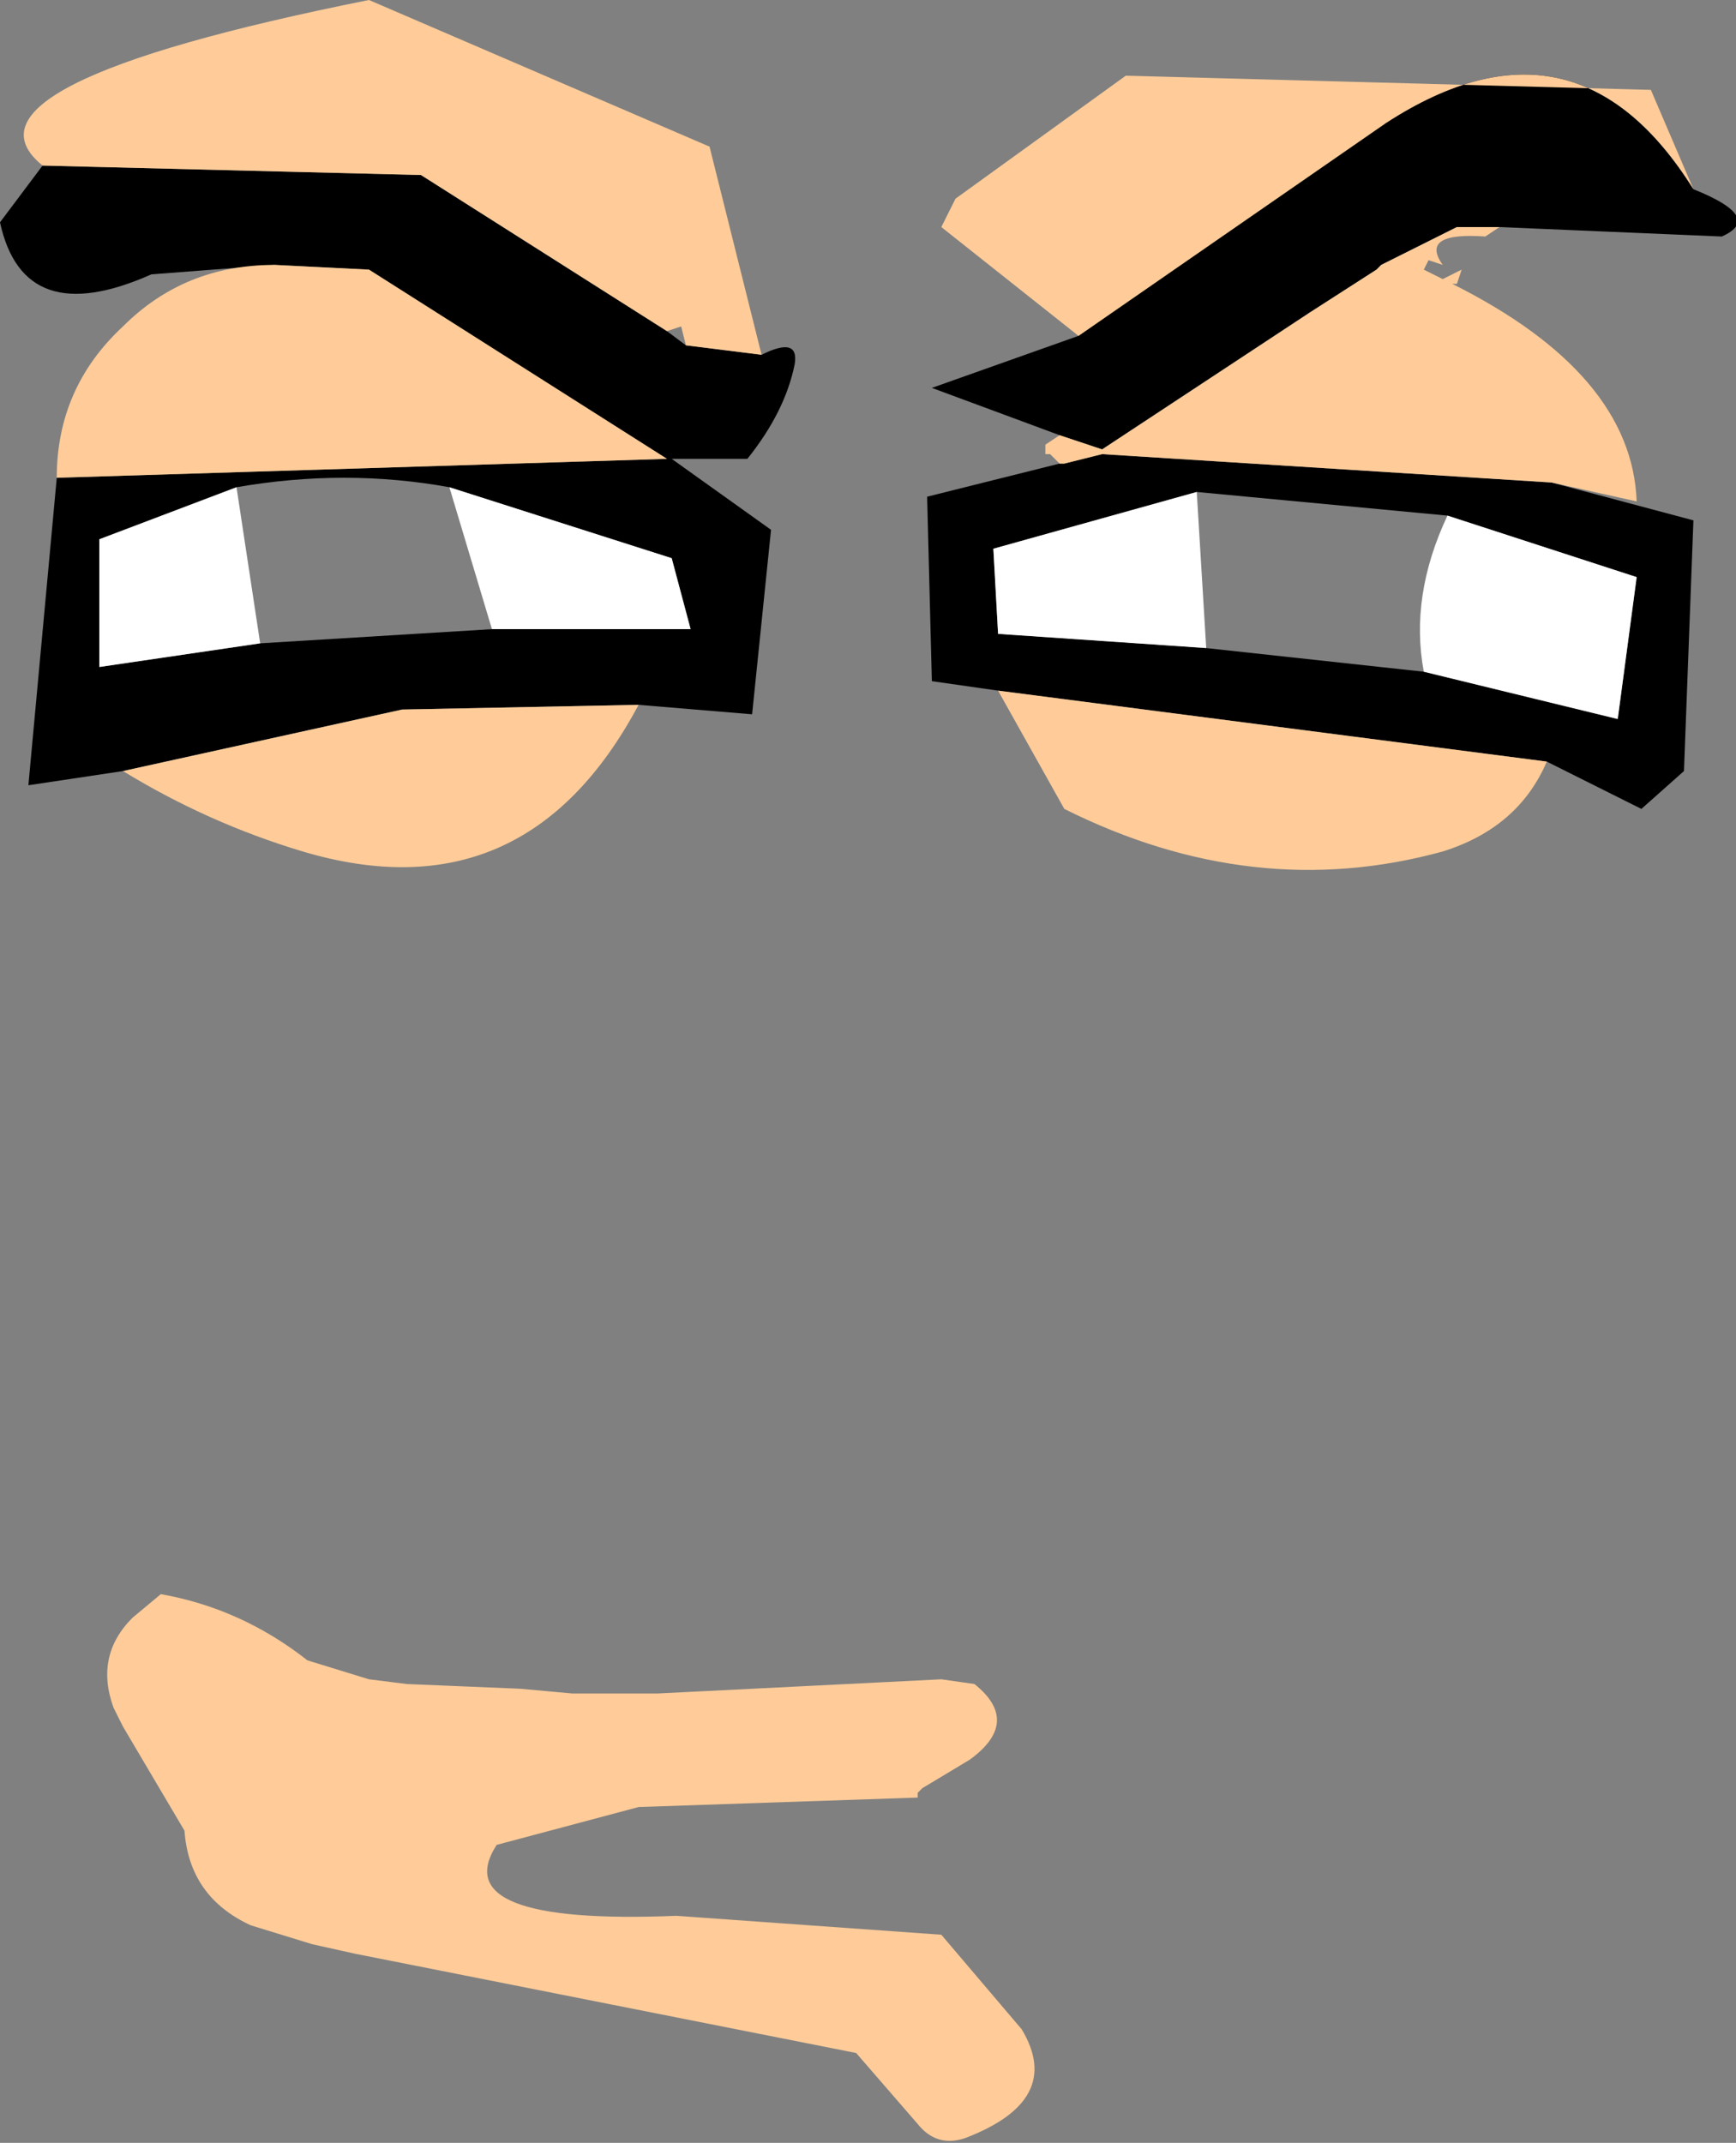
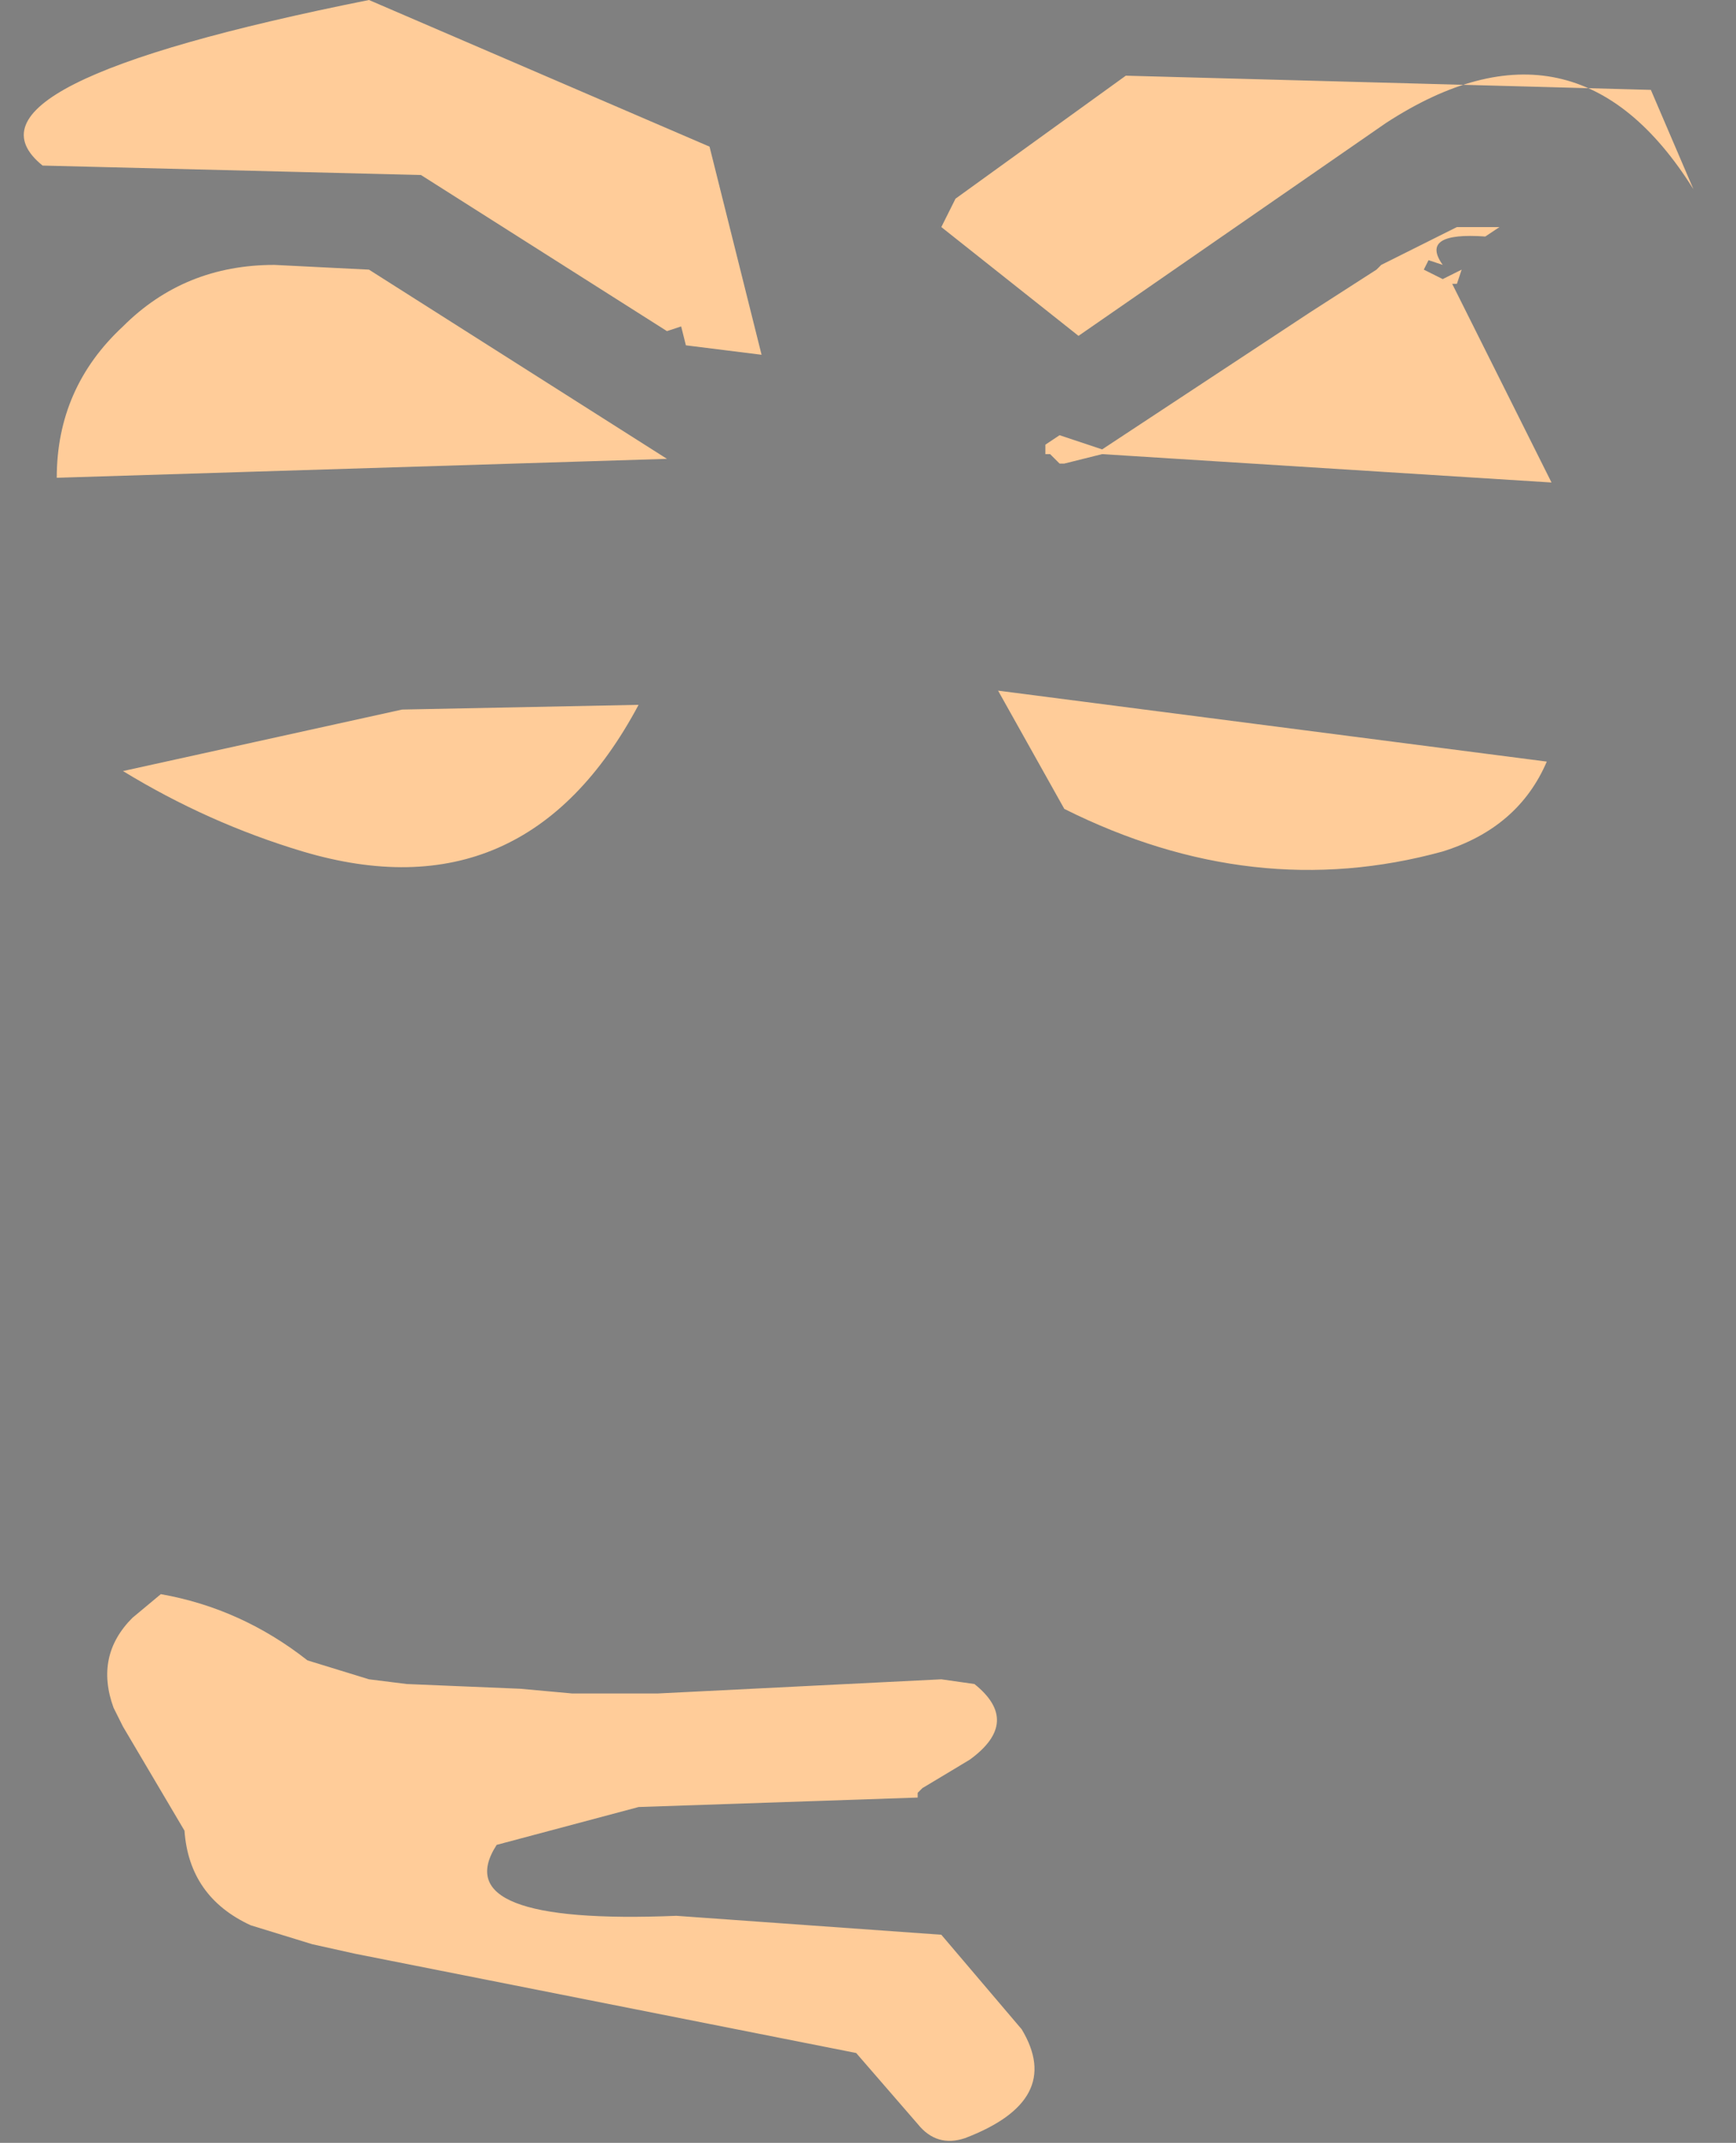
<svg xmlns="http://www.w3.org/2000/svg" height="22.65px" width="18.35px">
  <rect width="100%" height="100%" fill="#808080" stroke="none" />
  <g transform="matrix(1.0, 0.0, 0.0, 1.0, 11.45, 57.1)">
-     <path d="M4.4 -54.7 L4.2 -54.7 3.95 -54.7 3.15 -54.3 3.1 -54.25 2.4 -53.8 0.2 -52.35 -0.25 -52.5 -1.6 -53.0 -0.05 -53.55 3.2 -55.8 Q5.2 -57.1 6.45 -55.1 7.2 -54.8 6.75 -54.6 L4.4 -54.7 M-0.25 -52.2 L-0.2 -52.2 0.2 -52.3 4.95 -52.0 6.45 -51.6 6.35 -48.95 5.9 -48.55 4.9 -49.05 -0.9 -49.8 -1.6 -49.9 -1.65 -51.85 -0.25 -52.2 M1.2 -51.9 L-0.95 -51.3 -0.9 -50.4 1.3 -50.25 3.6 -50.0 5.65 -49.5 5.85 -51.0 3.85 -51.65 1.2 -51.9 M-8.55 -54.3 L-9.85 -54.2 Q-11.2 -53.6 -11.45 -54.75 L-11.0 -55.35 -7.0 -55.25 -4.4 -53.6 -4.2 -53.45 -3.4 -53.35 Q-3.0 -53.55 -3.05 -53.25 -3.15 -52.75 -3.55 -52.25 L-4.35 -52.25 -3.3 -51.5 -3.5 -49.55 -4.7 -49.65 -7.2 -49.6 -10.15 -48.95 -11.15 -48.8 -10.85 -52.05 -4.4 -52.25 -7.55 -54.25 -8.55 -54.3 M-8.95 -51.95 L-10.4 -51.4 -10.4 -50.05 -8.7 -50.3 -6.25 -50.45 -4.15 -50.45 -4.35 -51.2 -6.7 -51.95 Q-7.8 -52.15 -8.95 -51.95" fill="#000000" fill-rule="evenodd" stroke="none" />
-     <path d="M1.2 -51.9 L1.3 -50.25 -0.9 -50.4 -0.95 -51.3 1.2 -51.9 M3.6 -50.0 Q3.45 -50.8 3.85 -51.65 L5.85 -51.0 5.65 -49.5 3.6 -50.0 M-8.7 -50.3 L-10.4 -50.05 -10.4 -51.4 -8.95 -51.95 -8.7 -50.3 M-6.7 -51.95 L-4.35 -51.2 -4.15 -50.45 -6.25 -50.45 -6.7 -51.95" fill="#ffffff" fill-rule="evenodd" stroke="none" />
-     <path d="M-0.25 -52.5 L0.2 -52.35 2.4 -53.8 3.1 -54.25 3.15 -54.3 3.95 -54.7 4.2 -54.7 4.4 -54.7 4.25 -54.6 Q3.55 -54.65 3.8 -54.3 L3.65 -54.35 3.6 -54.25 3.8 -54.15 4.0 -54.25 3.95 -54.1 3.9 -54.1 Q5.8 -53.15 5.85 -51.8 L4.95 -52.0 0.2 -52.3 -0.2 -52.2 -0.25 -52.2 -0.35 -52.3 -0.4 -52.3 -0.4 -52.4 -0.25 -52.5 M6.45 -55.1 Q5.2 -57.1 3.2 -55.8 L-0.05 -53.55 -1.5 -54.7 -1.35 -55.0 0.45 -56.3 6.0 -56.15 6.45 -55.1 M4.9 -49.05 Q4.6 -48.35 3.8 -48.1 1.8 -47.55 -0.2 -48.55 L-0.9 -49.8 4.9 -49.05 M-11.0 -55.35 Q-12.05 -56.2 -7.55 -57.1 L-3.95 -55.55 -3.4 -53.35 -4.2 -53.45 -4.25 -53.65 -4.4 -53.6 -7.0 -55.25 -11.0 -55.35 M-4.7 -49.65 Q-5.9 -47.4 -8.25 -48.1 -9.25 -48.4 -10.15 -48.95 L-7.2 -49.6 -4.7 -49.65 M-10.85 -52.05 Q-10.85 -53.0 -10.15 -53.65 -9.5 -54.3 -8.55 -54.3 L-7.55 -54.25 -4.4 -52.25 -10.85 -52.05 M-7.15 -39.3 L-5.95 -39.25 -5.4 -39.2 -4.5 -39.2 -1.5 -39.35 -1.15 -39.3 Q-0.65 -38.9 -1.2 -38.5 L-1.7 -38.2 -1.75 -38.15 -1.75 -38.1 -4.7 -38.0 -6.2 -37.6 Q-6.75 -36.75 -4.3 -36.85 L-1.5 -36.65 -0.65 -35.65 Q-0.2 -34.9 -1.25 -34.5 -1.55 -34.4 -1.75 -34.65 L-2.4 -35.4 -7.7 -36.45 -8.15 -36.55 -8.8 -36.75 Q-9.45 -37.05 -9.5 -37.75 L-10.15 -38.85 -10.25 -39.05 Q-10.45 -39.6 -10.05 -40.0 L-9.75 -40.25 Q-8.9 -40.1 -8.2 -39.55 L-7.55 -39.35 -7.15 -39.3" fill="#ffcc99" fill-rule="evenodd" stroke="none" />
+     <path d="M-0.25 -52.5 L0.2 -52.35 2.4 -53.8 3.1 -54.25 3.15 -54.3 3.95 -54.7 4.2 -54.7 4.4 -54.7 4.25 -54.6 Q3.55 -54.65 3.8 -54.3 L3.65 -54.35 3.6 -54.25 3.8 -54.15 4.0 -54.25 3.95 -54.1 3.9 -54.1 L4.95 -52.0 0.2 -52.3 -0.2 -52.2 -0.25 -52.2 -0.35 -52.3 -0.4 -52.3 -0.4 -52.4 -0.25 -52.5 M6.45 -55.1 Q5.2 -57.1 3.2 -55.8 L-0.05 -53.55 -1.5 -54.7 -1.35 -55.0 0.45 -56.3 6.0 -56.15 6.45 -55.1 M4.9 -49.05 Q4.6 -48.35 3.8 -48.1 1.8 -47.55 -0.2 -48.55 L-0.9 -49.8 4.9 -49.05 M-11.0 -55.35 Q-12.05 -56.2 -7.55 -57.1 L-3.95 -55.55 -3.4 -53.35 -4.2 -53.45 -4.25 -53.65 -4.4 -53.6 -7.0 -55.25 -11.0 -55.35 M-4.7 -49.65 Q-5.9 -47.4 -8.25 -48.1 -9.25 -48.4 -10.15 -48.95 L-7.2 -49.6 -4.7 -49.65 M-10.85 -52.05 Q-10.85 -53.0 -10.15 -53.65 -9.5 -54.3 -8.55 -54.3 L-7.55 -54.25 -4.4 -52.25 -10.85 -52.05 M-7.15 -39.3 L-5.95 -39.25 -5.4 -39.2 -4.5 -39.2 -1.5 -39.35 -1.15 -39.3 Q-0.65 -38.9 -1.2 -38.5 L-1.7 -38.2 -1.75 -38.15 -1.75 -38.1 -4.7 -38.0 -6.2 -37.6 Q-6.75 -36.75 -4.3 -36.85 L-1.5 -36.65 -0.65 -35.65 Q-0.2 -34.9 -1.25 -34.5 -1.55 -34.4 -1.75 -34.65 L-2.4 -35.4 -7.7 -36.45 -8.15 -36.55 -8.8 -36.75 Q-9.45 -37.05 -9.5 -37.75 L-10.15 -38.85 -10.25 -39.05 Q-10.45 -39.6 -10.05 -40.0 L-9.75 -40.25 Q-8.9 -40.1 -8.2 -39.55 L-7.55 -39.35 -7.15 -39.3" fill="#ffcc99" fill-rule="evenodd" stroke="none" />
  </g>
</svg>